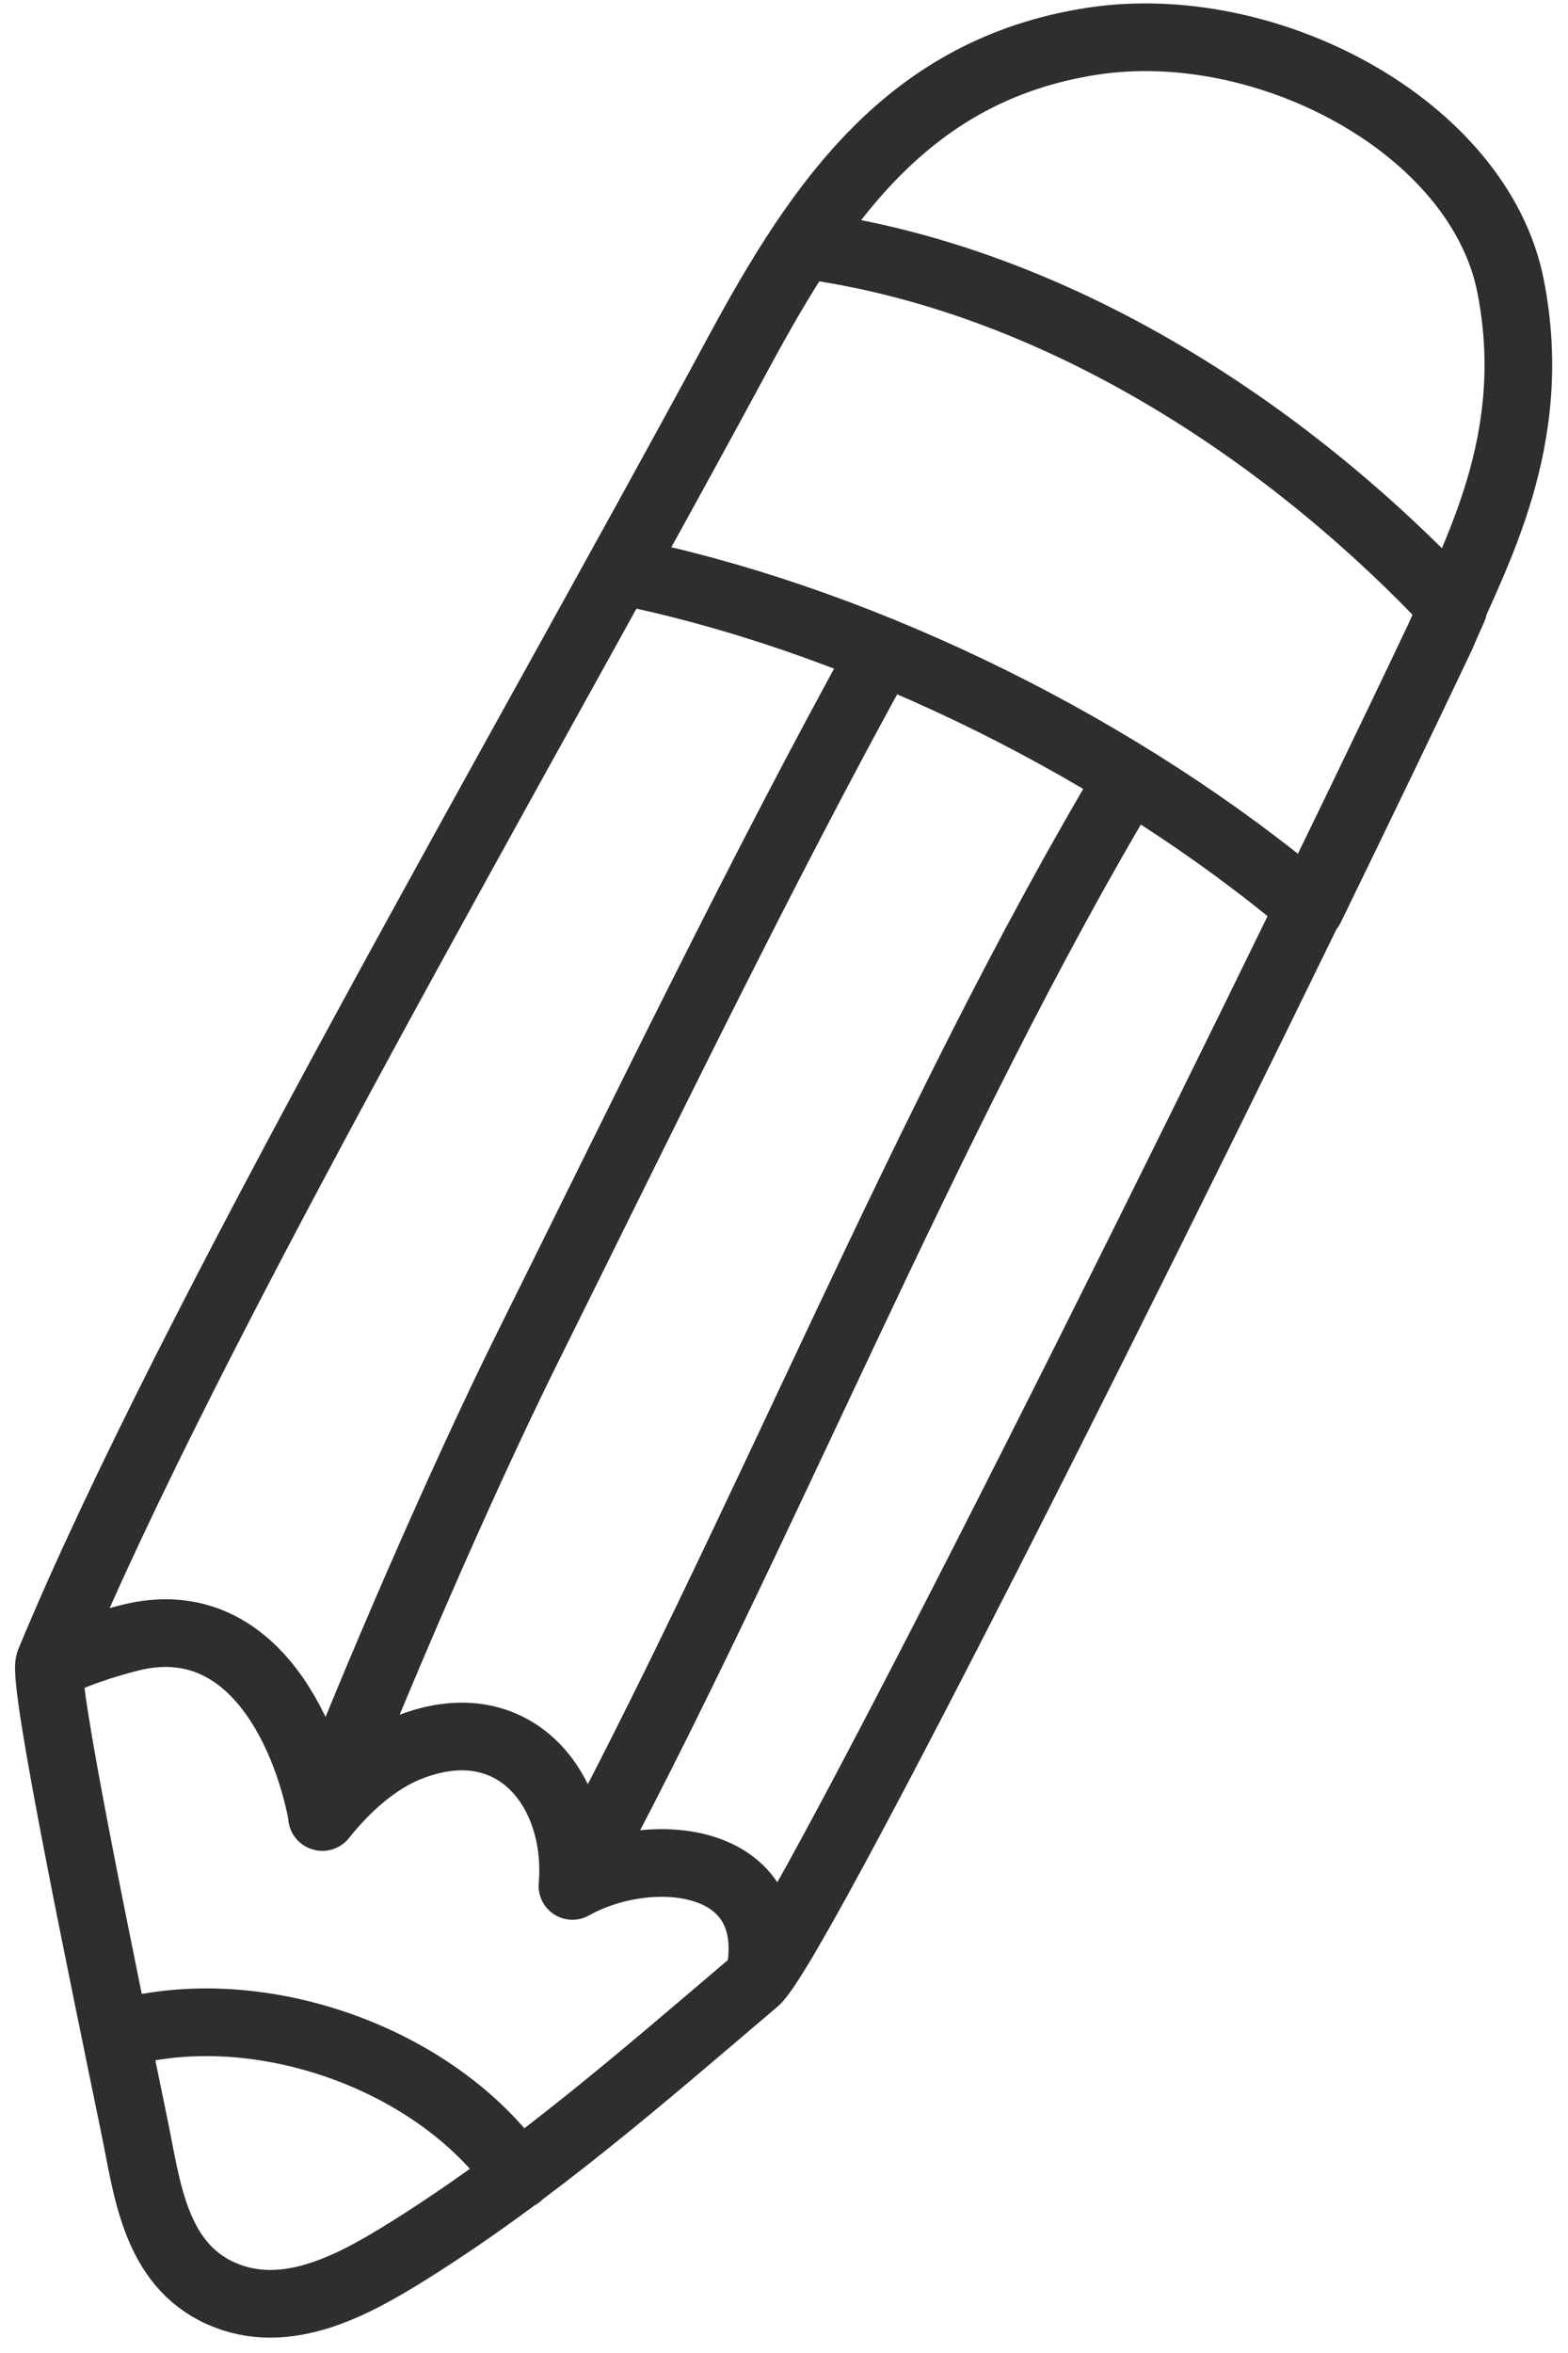
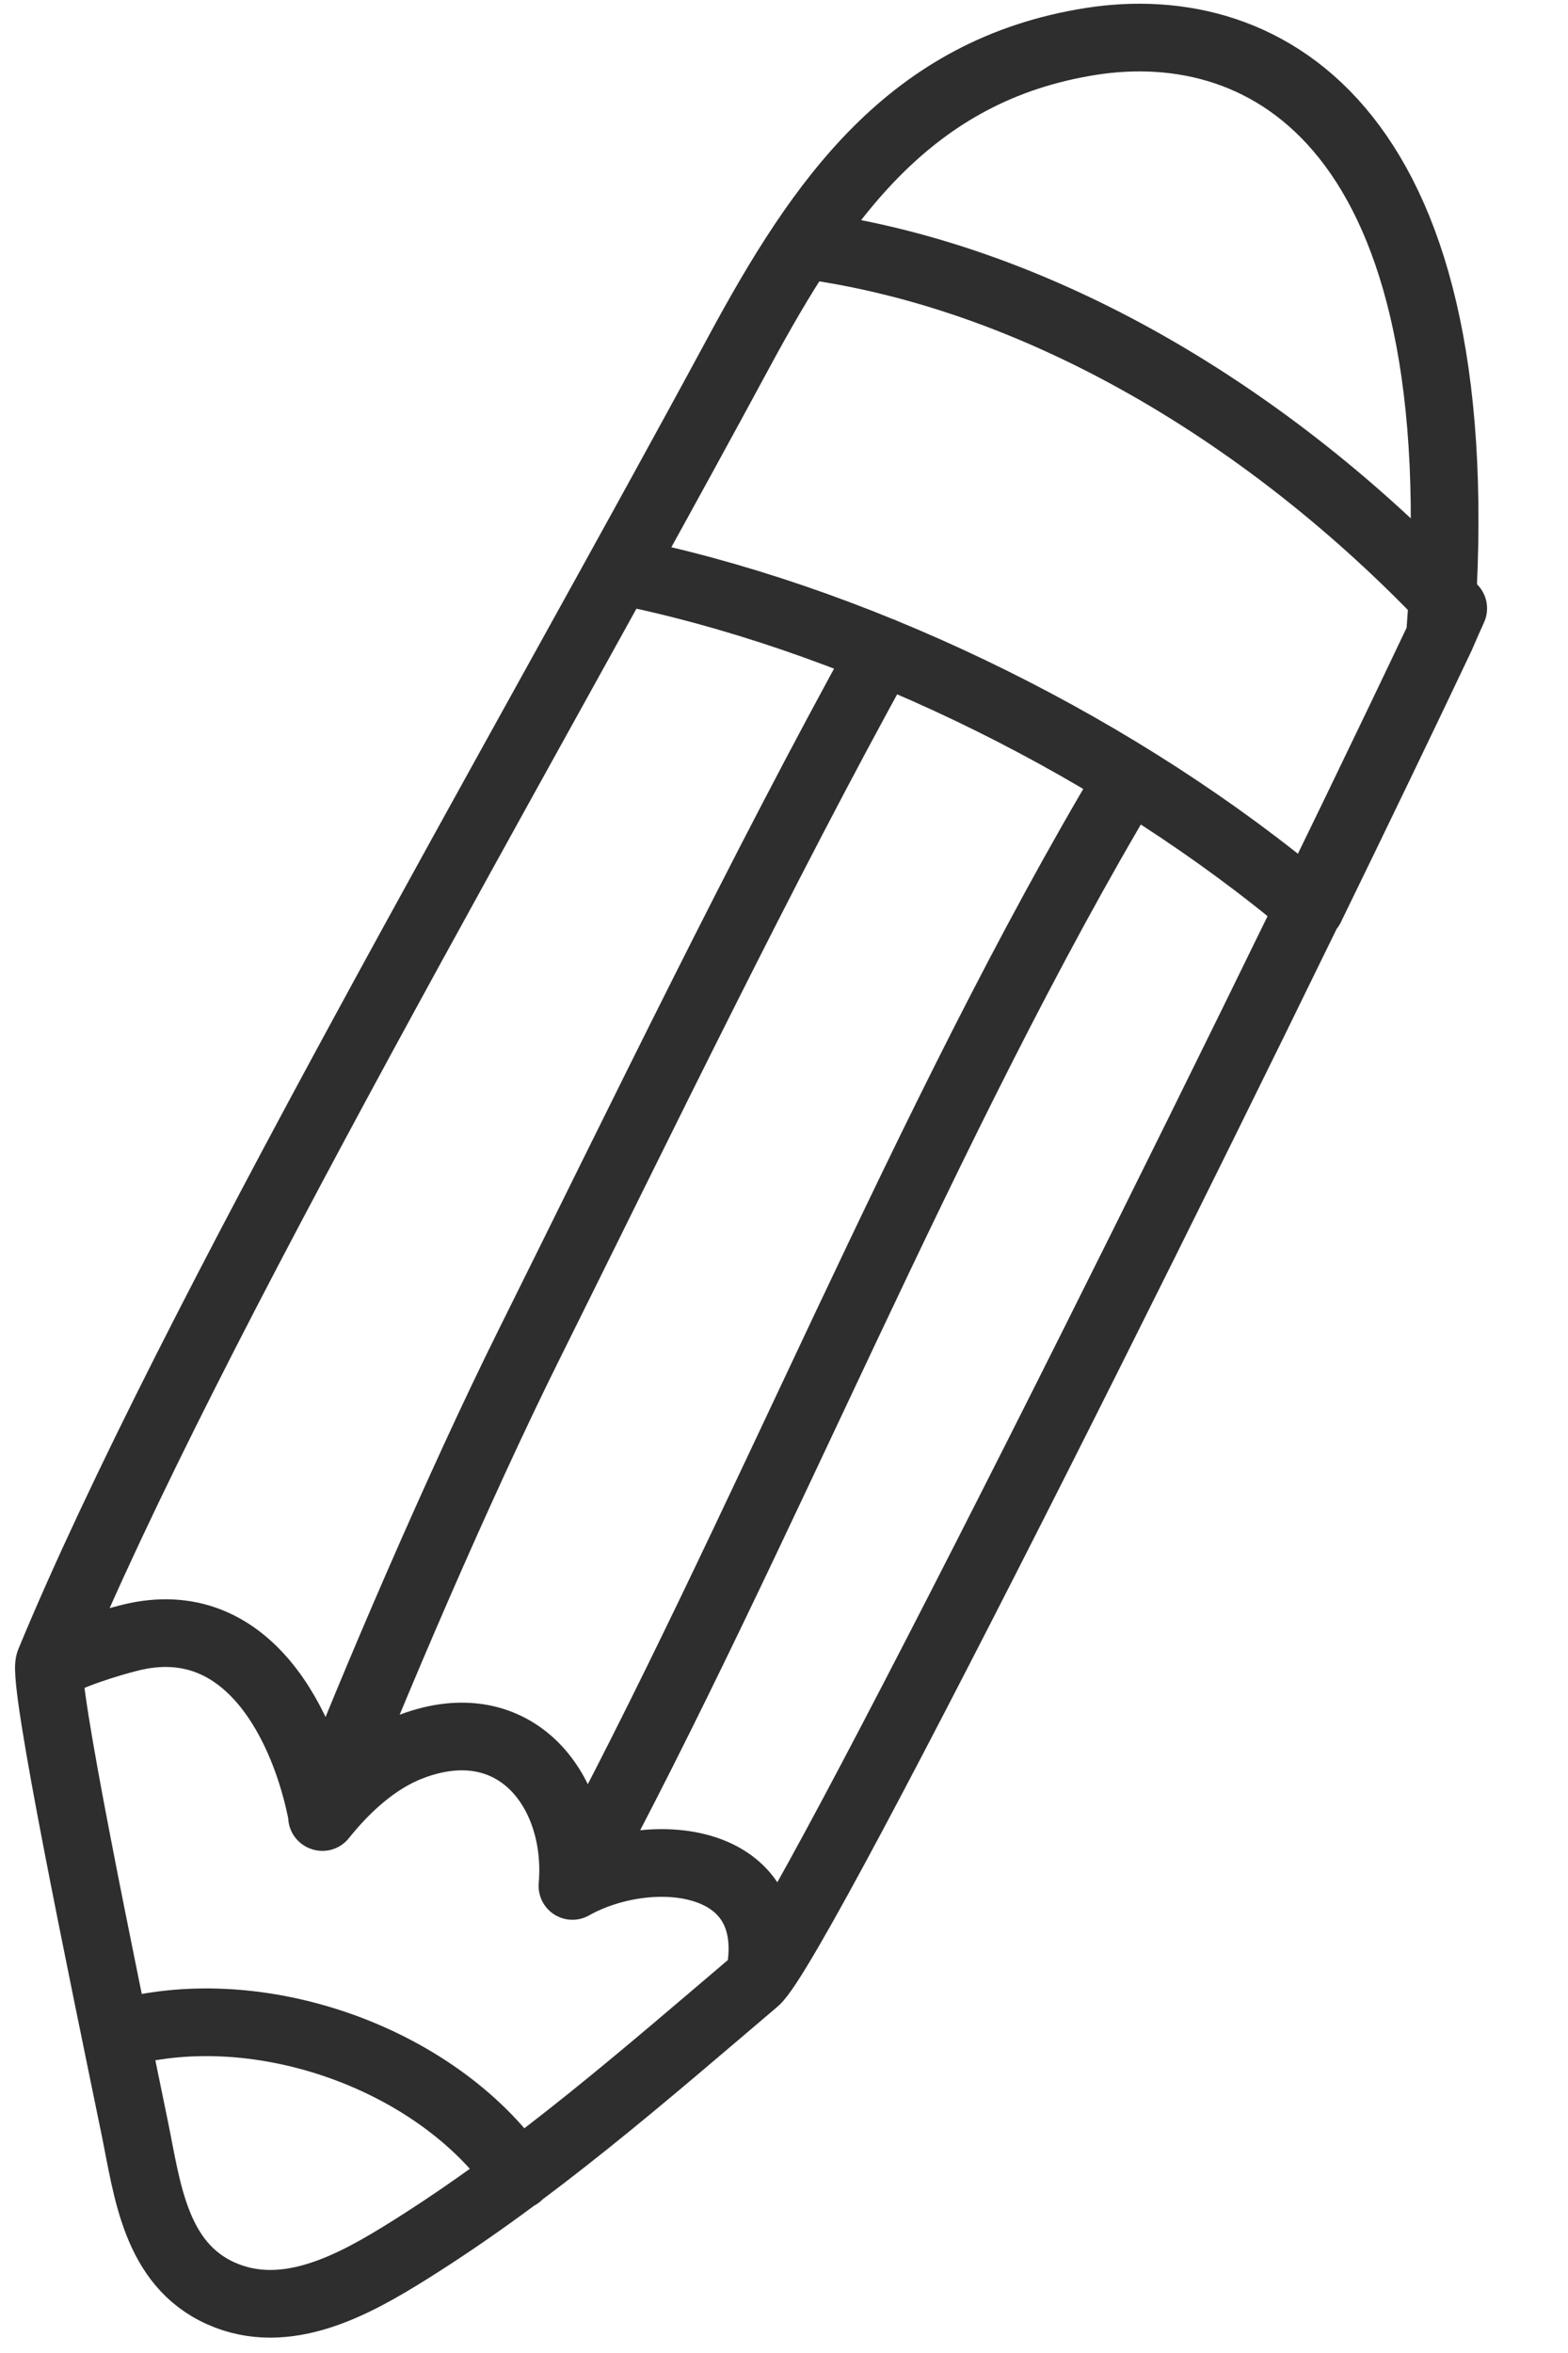
<svg xmlns="http://www.w3.org/2000/svg" width="68" height="102" viewBox="0 0 68 102" fill="none">
-   <path d="M2.119 72.31C2.913 71.776 4.72 71.219 5.675 70.985C10.742 69.743 13.241 74.821 13.983 78.767C14.978 77.523 16.292 76.293 17.839 75.708C22.381 73.988 25.174 77.684 24.825 81.753C28.139 79.888 33.986 80.358 32.94 85.654M5.038 88.198C8.021 87.33 11.422 87.556 14.529 88.611C17.766 89.711 20.685 91.712 22.483 94.314M13.965 78.76C16.125 73.192 19.927 64.349 22.935 58.302C27.733 48.659 33.042 37.664 38.259 28.23M24.829 81.747C33.024 66.588 40.11 48.52 48.974 33.707M62.446 27.587C63.93 24.075 66.836 19.101 65.508 12.394C64.145 5.512 54.929 0.595 47.308 1.796C39.464 3.033 35.593 8.647 32.006 15.293C22.489 32.924 8.183 57.452 2.148 72.056C1.817 72.858 4.472 85.564 5.849 92.277C6.385 94.894 6.726 98.136 9.579 99.415C12.416 100.687 15.389 99.026 17.763 97.539C23.153 94.163 27.946 89.963 32.76 85.876C34.647 84.274 53.631 46.179 62.446 27.587ZM34.813 10.609C33.838 12.072 32.936 13.649 32.051 15.289C30.445 18.265 28.702 21.437 26.886 24.725C27.161 24.786 27.435 24.846 27.707 24.906C37.791 27.096 48.697 32.496 56.827 39.343C58.943 35 60.886 30.968 62.491 27.582C62.654 27.197 62.834 26.794 63.023 26.373C55.685 18.556 45.573 12.035 34.813 10.609Z" stroke="#2E2E2E" stroke-width="2.934" stroke-miterlimit="1.5" stroke-linecap="round" stroke-linejoin="round" />
+   <path d="M2.119 72.31C2.913 71.776 4.72 71.219 5.675 70.985C10.742 69.743 13.241 74.821 13.983 78.767C14.978 77.523 16.292 76.293 17.839 75.708C22.381 73.988 25.174 77.684 24.825 81.753C28.139 79.888 33.986 80.358 32.94 85.654M5.038 88.198C8.021 87.33 11.422 87.556 14.529 88.611C17.766 89.711 20.685 91.712 22.483 94.314M13.965 78.76C16.125 73.192 19.927 64.349 22.935 58.302C27.733 48.659 33.042 37.664 38.259 28.23M24.829 81.747C33.024 66.588 40.11 48.52 48.974 33.707M62.446 27.587C64.145 5.512 54.929 0.595 47.308 1.796C39.464 3.033 35.593 8.647 32.006 15.293C22.489 32.924 8.183 57.452 2.148 72.056C1.817 72.858 4.472 85.564 5.849 92.277C6.385 94.894 6.726 98.136 9.579 99.415C12.416 100.687 15.389 99.026 17.763 97.539C23.153 94.163 27.946 89.963 32.76 85.876C34.647 84.274 53.631 46.179 62.446 27.587ZM34.813 10.609C33.838 12.072 32.936 13.649 32.051 15.289C30.445 18.265 28.702 21.437 26.886 24.725C27.161 24.786 27.435 24.846 27.707 24.906C37.791 27.096 48.697 32.496 56.827 39.343C58.943 35 60.886 30.968 62.491 27.582C62.654 27.197 62.834 26.794 63.023 26.373C55.685 18.556 45.573 12.035 34.813 10.609Z" stroke="#2E2E2E" stroke-width="2.934" stroke-miterlimit="1.5" stroke-linecap="round" stroke-linejoin="round" />
</svg>